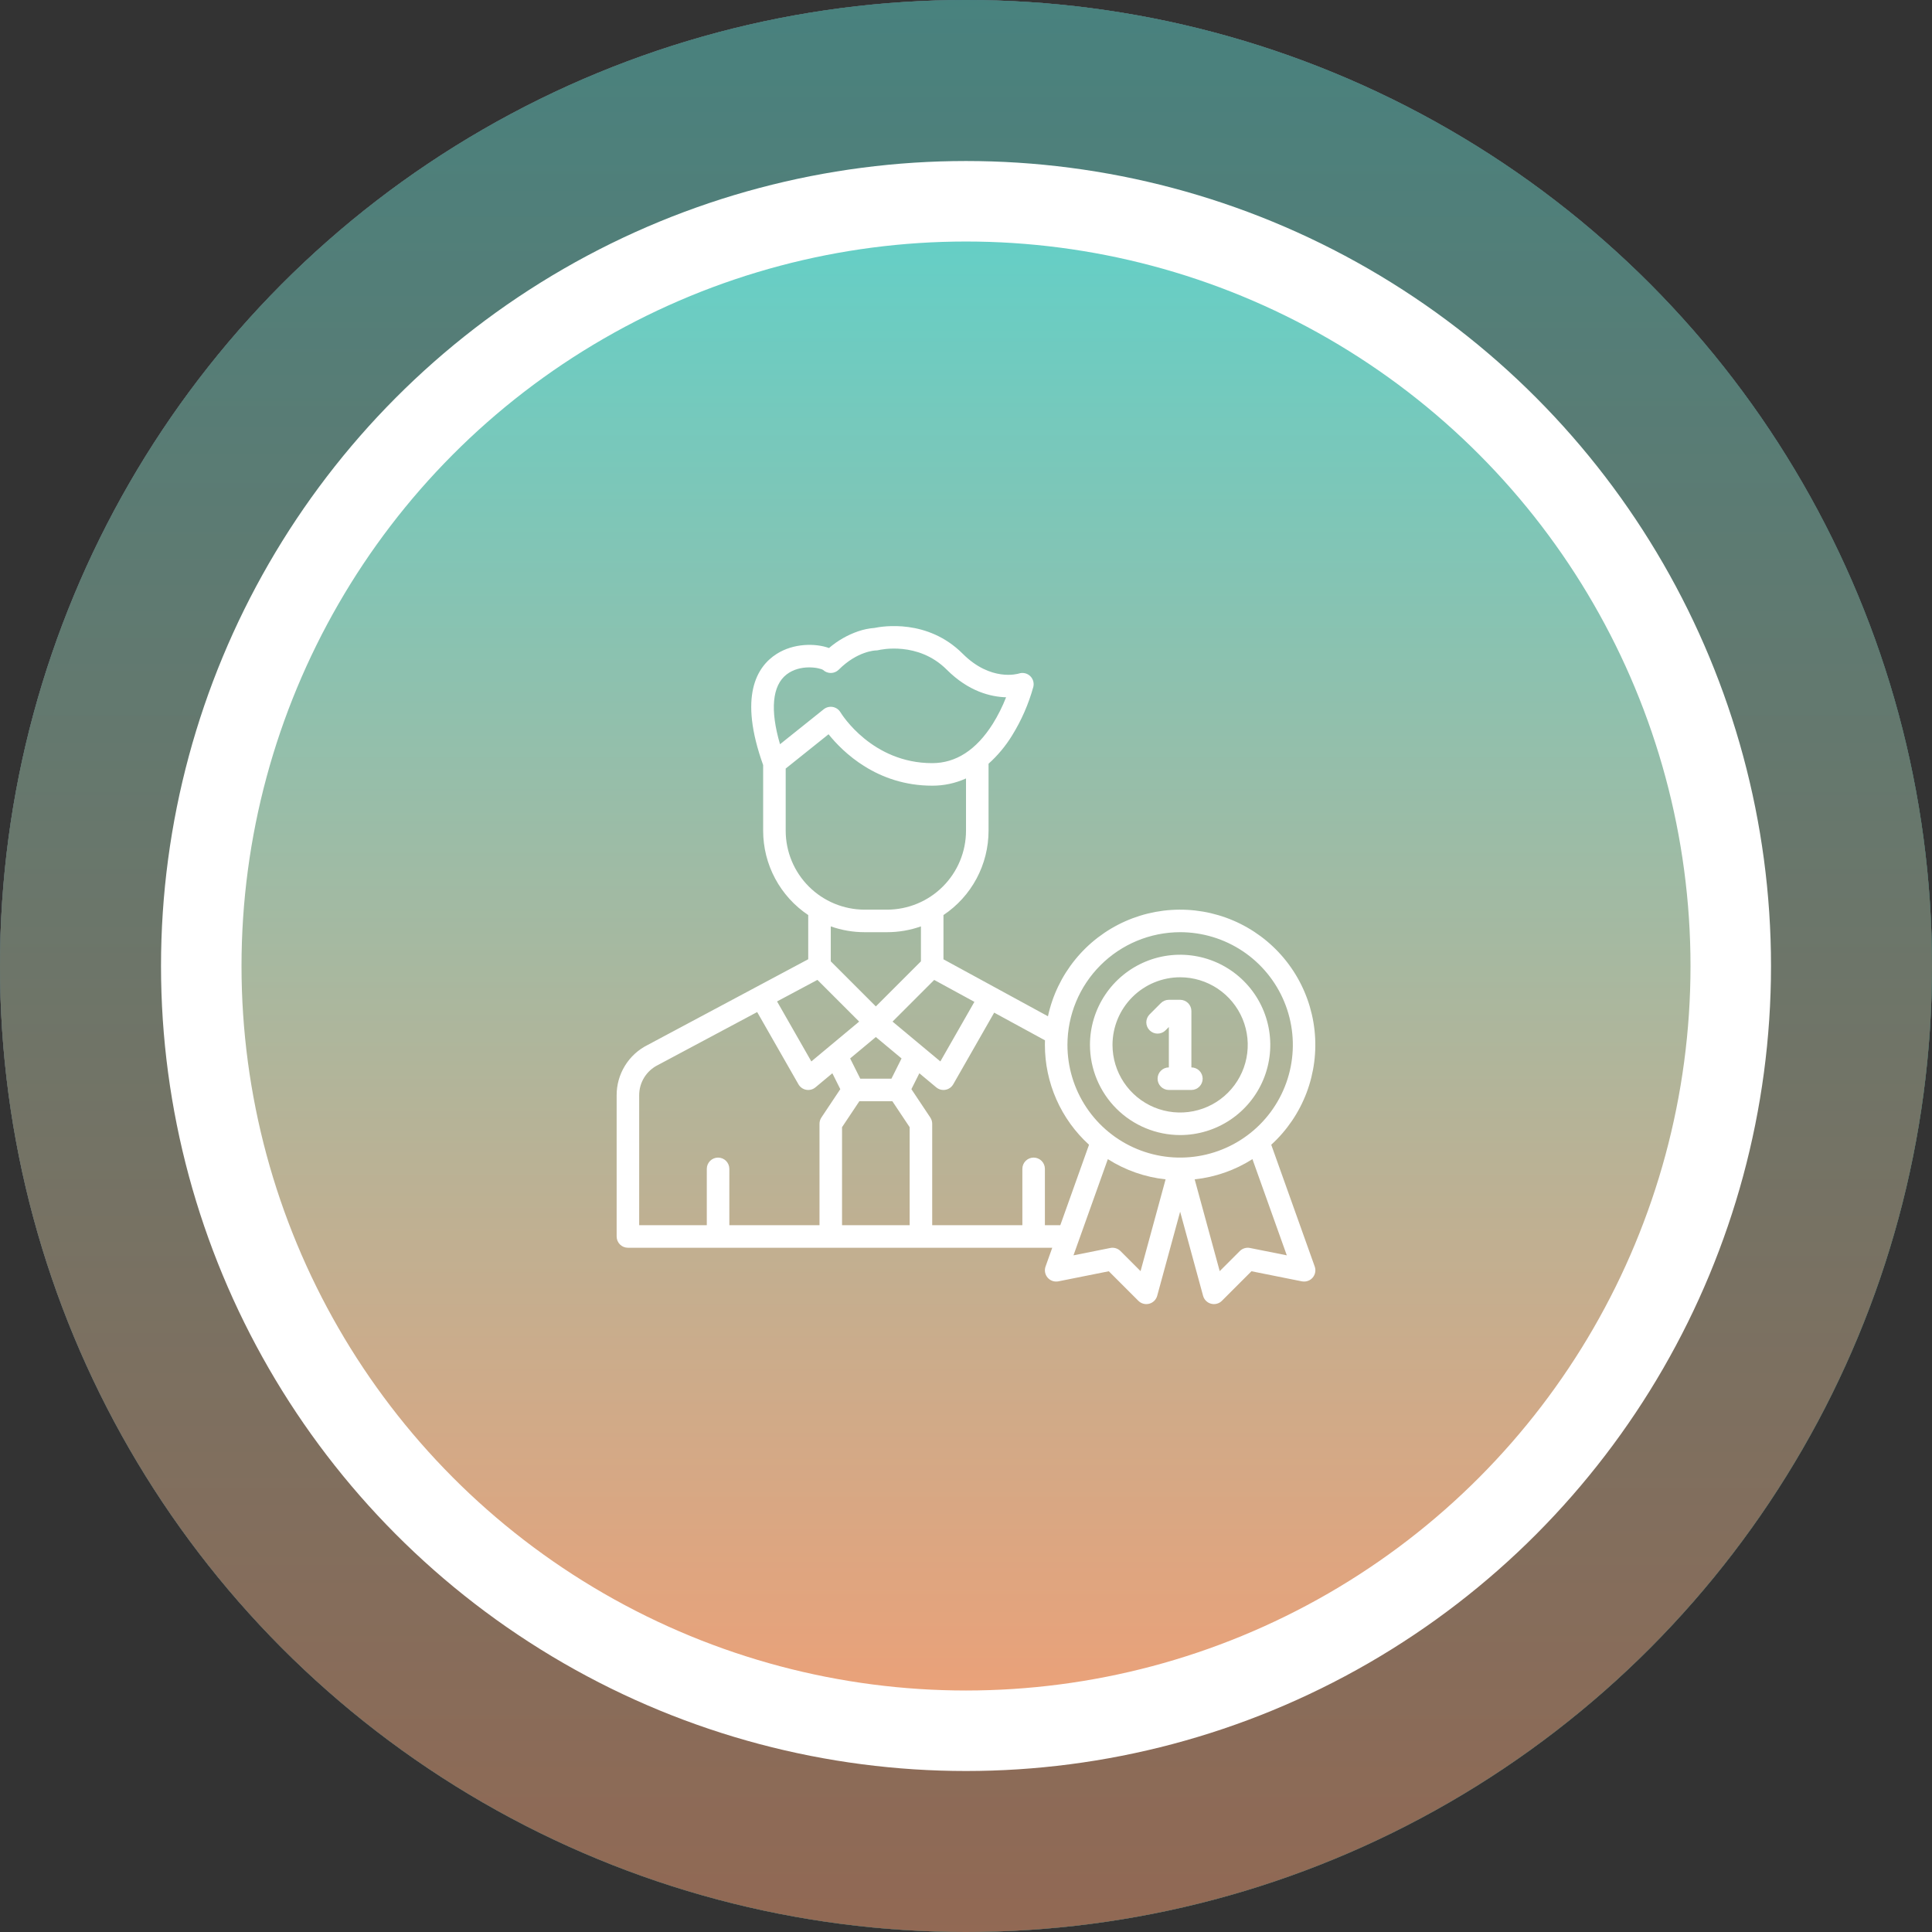
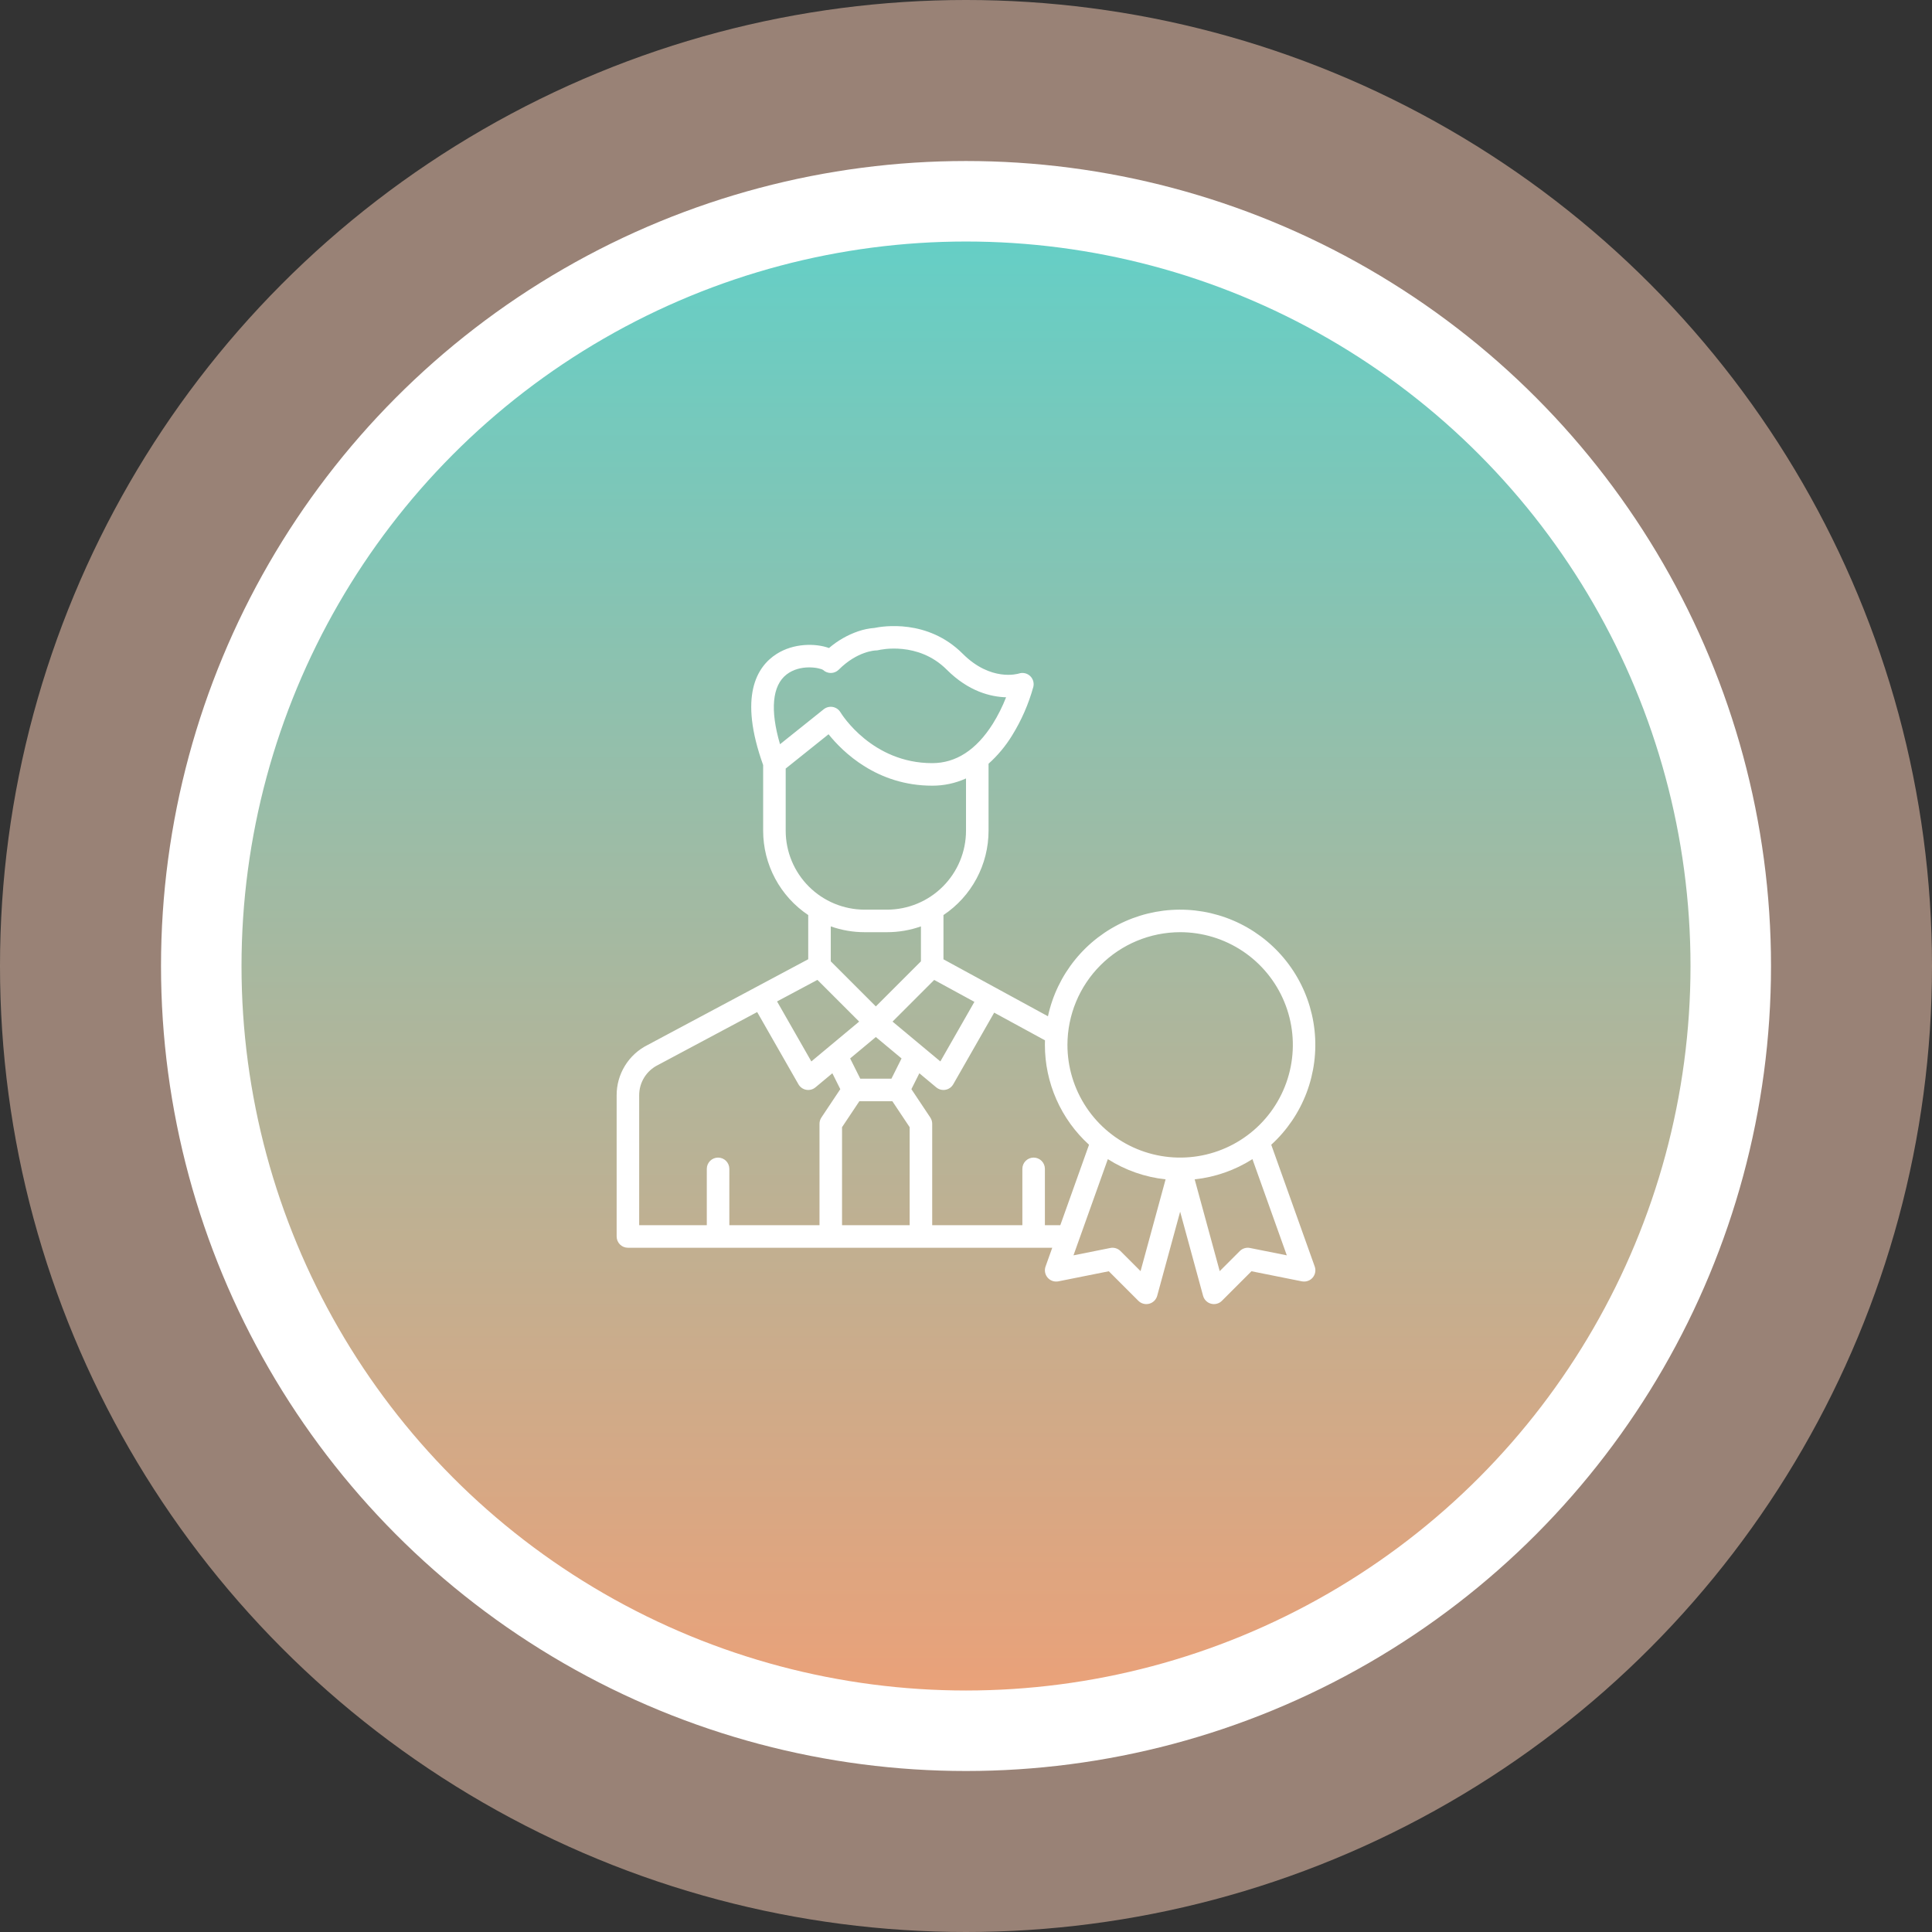
<svg xmlns="http://www.w3.org/2000/svg" width="190" height="190" viewBox="0 0 190 190" fill="none">
  <rect x="0" y="0" width="190" height="190" fill="#333333" stroke="none" />
  <g opacity="0.5">
    <circle cx="95" cy="95" r="95" fill="#FFD2B9" />
-     <circle cx="95" cy="95" r="95" fill="url(#paint0_linear_4220_7479)" />
-     <circle cx="95" cy="95" r="95" fill="url(#paint1_linear_4220_7479)" />
  </g>
  <circle cx="95.001" cy="95.001" r="75.208" fill="url(#paint2_linear_4220_7479)" stroke="white" stroke-width="7.917" />
  <path d="M125.019 112.579C126.565 111.169 127.756 109.413 128.496 107.456C129.235 105.498 129.502 103.393 129.275 101.313C129.048 99.233 128.333 97.235 127.189 95.483C126.044 93.731 124.502 92.274 122.688 91.23C120.874 90.187 118.84 89.586 116.75 89.477C114.66 89.368 112.574 89.753 110.661 90.602C108.748 91.452 107.063 92.74 105.742 94.364C104.421 95.987 103.502 97.899 103.06 99.944L92.784 94.342V89.99C94.148 89.079 95.266 87.846 96.039 86.4C96.812 84.954 97.217 83.34 97.218 81.7V75.108C98.125 74.294 98.908 73.352 99.543 72.312C100.456 70.835 101.155 69.235 101.618 67.561C101.667 67.369 101.664 67.167 101.609 66.977C101.553 66.786 101.448 66.614 101.303 66.479C101.158 66.344 100.98 66.249 100.786 66.207C100.592 66.164 100.391 66.175 100.203 66.237C100.091 66.271 97.438 67.053 94.676 64.291C91.229 60.844 86.796 61.584 85.988 61.755C85.446 61.797 84.912 61.907 84.398 62.084C83.346 62.446 82.371 63.005 81.527 63.73C80.187 63.243 78.039 63.248 76.371 64.314C74.42 65.56 72.622 68.47 75.051 75.24V81.7C75.052 83.34 75.456 84.954 76.23 86.4C77.003 87.846 78.121 89.079 79.484 89.99V94.335L63.692 102.766C62.773 103.224 62 103.931 61.462 104.806C60.923 105.68 60.639 106.688 60.643 107.715V121.6C60.643 121.894 60.759 122.176 60.967 122.384C61.175 122.592 61.457 122.708 61.751 122.708H103.482L102.824 124.552C102.758 124.737 102.742 124.936 102.778 125.129C102.814 125.321 102.901 125.501 103.029 125.65C103.157 125.798 103.322 125.91 103.508 125.973C103.693 126.037 103.892 126.05 104.085 126.012L109.044 125.02L111.95 127.926C112.087 128.063 112.258 128.162 112.446 128.212C112.633 128.263 112.83 128.263 113.018 128.213C113.206 128.163 113.377 128.065 113.515 127.928C113.652 127.791 113.752 127.621 113.803 127.433L116.059 119.162L118.315 127.433C118.366 127.621 118.465 127.791 118.603 127.928C118.741 128.065 118.912 128.163 119.1 128.213C119.287 128.263 119.485 128.263 119.672 128.212C119.86 128.162 120.031 128.063 120.168 127.926L123.074 125.02L128.033 126.012C128.226 126.05 128.425 126.037 128.61 125.973C128.796 125.91 128.961 125.798 129.089 125.65C129.217 125.501 129.304 125.321 129.34 125.129C129.376 124.936 129.36 124.737 129.294 124.552L125.019 112.579ZM116.059 91.675C118.251 91.675 120.394 92.325 122.217 93.543C124.039 94.761 125.46 96.492 126.299 98.517C127.138 100.542 127.357 102.771 126.93 104.921C126.502 107.071 125.446 109.046 123.896 110.596C122.346 112.146 120.371 113.201 118.222 113.629C116.072 114.056 113.843 113.837 111.818 112.998C109.793 112.159 108.062 110.739 106.844 108.916C105.626 107.093 104.976 104.951 104.976 102.758C104.979 99.82 106.148 97.003 108.226 94.925C110.304 92.847 113.121 91.678 116.059 91.675ZM89.459 120.492H82.809V110.852L84.511 108.3H87.758L89.459 110.852V120.492ZM80.39 96.365L84.492 100.467L79.79 104.385L76.419 98.485L80.39 96.365ZM87.666 106.083H84.603L83.606 104.091L86.134 101.985L88.662 104.091L87.666 106.083ZM87.776 100.467L91.873 96.37L95.826 98.526L92.478 104.386L87.776 100.467ZM77.355 66.329C78.7 65.29 80.597 65.663 80.942 65.883C81.152 66.08 81.43 66.188 81.718 66.183C82.006 66.179 82.281 66.062 82.485 65.859C84.314 64.029 86.073 63.968 86.134 63.967C86.224 63.968 86.312 63.957 86.399 63.935C86.556 63.897 90.287 63.037 93.109 65.859C95.259 68.009 97.439 68.531 98.943 68.574C98.588 69.482 98.15 70.355 97.635 71.183C96.017 73.749 94.012 75.05 91.676 75.05C85.762 75.05 82.775 70.251 82.65 70.044C82.568 69.909 82.459 69.793 82.329 69.703C82.198 69.614 82.051 69.553 81.895 69.525C81.74 69.498 81.58 69.504 81.427 69.543C81.274 69.582 81.132 69.653 81.008 69.751L76.71 73.19C75.722 69.831 75.94 67.421 77.355 66.329ZM77.268 81.7V75.583L81.483 72.21C82.876 73.947 86.247 77.267 91.676 77.267C92.823 77.271 93.957 77.028 95.001 76.555V81.7C94.999 83.757 94.18 85.729 92.726 87.183C91.272 88.638 89.299 89.456 87.243 89.459H85.026C82.969 89.456 80.997 88.638 79.543 87.183C78.088 85.729 77.27 83.757 77.268 81.7ZM85.026 91.675H87.243C88.376 91.676 89.5 91.482 90.568 91.103V94.541L86.134 98.975L81.701 94.541V91.103C82.769 91.482 83.893 91.676 85.026 91.675ZM62.859 107.715C62.857 107.097 63.028 106.491 63.353 105.965C63.678 105.44 64.144 105.016 64.697 104.741C64.706 104.737 64.715 104.732 64.724 104.727L74.463 99.529L78.522 106.633C78.603 106.774 78.713 106.895 78.845 106.988C78.977 107.082 79.128 107.145 79.288 107.174C79.447 107.203 79.611 107.196 79.767 107.155C79.924 107.114 80.07 107.038 80.194 106.935L81.857 105.549L82.638 107.112L80.778 109.902C80.657 110.084 80.593 110.298 80.593 110.517V120.492H71.726V114.95C71.726 114.656 71.609 114.374 71.401 114.166C71.194 113.959 70.912 113.842 70.618 113.842C70.324 113.842 70.042 113.959 69.834 114.166C69.626 114.374 69.509 114.656 69.509 114.95V120.492H62.859V107.715ZM102.759 120.492V114.95C102.759 114.656 102.643 114.374 102.435 114.166C102.227 113.959 101.945 113.842 101.651 113.842C101.357 113.842 101.075 113.959 100.867 114.166C100.659 114.374 100.543 114.656 100.543 114.95V120.492H91.676V110.517C91.676 110.298 91.611 110.084 91.49 109.902L89.63 107.112L90.412 105.549L92.074 106.934C92.198 107.038 92.344 107.113 92.501 107.155C92.657 107.196 92.821 107.202 92.98 107.174C93.14 107.145 93.291 107.082 93.423 106.988C93.555 106.895 93.666 106.773 93.746 106.633L97.772 99.587L102.767 102.31C102.762 102.459 102.759 102.608 102.759 102.758C102.758 104.607 103.144 106.436 103.891 108.127C104.639 109.818 105.731 111.335 107.099 112.579L104.274 120.492H102.759ZM112.167 125.008L110.193 123.034C110.064 122.905 109.905 122.81 109.73 122.757C109.556 122.704 109.371 122.695 109.192 122.731L105.57 123.455L108.949 113.994C110.664 115.085 112.608 115.765 114.629 115.982L112.167 125.008ZM122.927 122.731C122.748 122.695 122.563 122.704 122.388 122.757C122.213 122.81 122.055 122.905 121.926 123.034L119.951 125.008L117.489 115.982C119.51 115.765 121.454 115.085 123.17 113.994L126.549 123.455L122.927 122.731Z" fill="white" />
-   <path d="M116.058 111.626C117.812 111.626 119.526 111.106 120.984 110.132C122.442 109.157 123.579 107.773 124.25 106.152C124.921 104.532 125.096 102.749 124.754 101.029C124.412 99.309 123.568 97.73 122.328 96.49C121.088 95.249 119.508 94.405 117.788 94.063C116.068 93.721 114.285 93.896 112.665 94.567C111.045 95.239 109.66 96.375 108.686 97.833C107.711 99.291 107.191 101.006 107.191 102.759C107.194 105.11 108.129 107.364 109.791 109.026C111.454 110.688 113.707 111.623 116.058 111.626ZM116.058 96.109C117.373 96.109 118.659 96.499 119.753 97.23C120.846 97.961 121.699 98.999 122.202 100.214C122.705 101.43 122.837 102.767 122.58 104.057C122.324 105.347 121.69 106.531 120.76 107.462C119.83 108.392 118.645 109.025 117.355 109.281C116.065 109.538 114.728 109.406 113.513 108.903C112.298 108.4 111.26 107.547 110.529 106.454C109.798 105.36 109.408 104.074 109.408 102.759C109.41 100.996 110.111 99.306 111.358 98.059C112.605 96.812 114.295 96.111 116.058 96.109Z" fill="white" />
-   <path d="M114.625 101.325L114.949 101V104.974C114.655 104.974 114.373 105.091 114.165 105.299C113.958 105.507 113.841 105.789 113.841 106.083C113.841 106.377 113.958 106.658 114.165 106.866C114.373 107.074 114.655 107.191 114.949 107.191H117.166C117.46 107.191 117.742 107.074 117.949 106.866C118.157 106.658 118.274 106.377 118.274 106.083C118.274 105.789 118.157 105.507 117.949 105.299C117.742 105.091 117.46 104.974 117.166 104.974V99.433C117.166 99.139 117.049 98.857 116.841 98.649C116.633 98.441 116.351 98.324 116.057 98.324H114.949C114.804 98.324 114.659 98.353 114.525 98.409C114.39 98.464 114.268 98.546 114.165 98.649L113.057 99.757C112.954 99.86 112.872 99.982 112.817 100.117C112.761 100.251 112.732 100.395 112.732 100.541C112.732 100.686 112.761 100.831 112.817 100.965C112.872 101.1 112.954 101.222 113.057 101.325C113.16 101.428 113.282 101.509 113.417 101.565C113.551 101.621 113.695 101.649 113.841 101.649C113.986 101.649 114.13 101.621 114.265 101.565C114.399 101.509 114.522 101.428 114.625 101.325Z" fill="white" />
  <defs>
    <linearGradient id="paint0_linear_4220_7479" x1="0" y1="0" x2="190" y2="190" gradientUnits="userSpaceOnUse">
      <stop offset="0.281" stop-color="#57AACD" />
      <stop offset="0.745" stop-color="#02B6B4" />
    </linearGradient>
    <linearGradient id="paint1_linear_4220_7479" x1="95" y1="0" x2="95" y2="190" gradientUnits="userSpaceOnUse">
      <stop stop-color="#5ED1CA" />
      <stop offset="1" stop-color="#F19F75" />
    </linearGradient>
    <linearGradient id="paint2_linear_4220_7479" x1="95.001" y1="15.834" x2="95.001" y2="174.167" gradientUnits="userSpaceOnUse">
      <stop stop-color="#5ED1CA" />
      <stop offset="1" stop-color="#F19F75" />
    </linearGradient>
  </defs>
</svg>